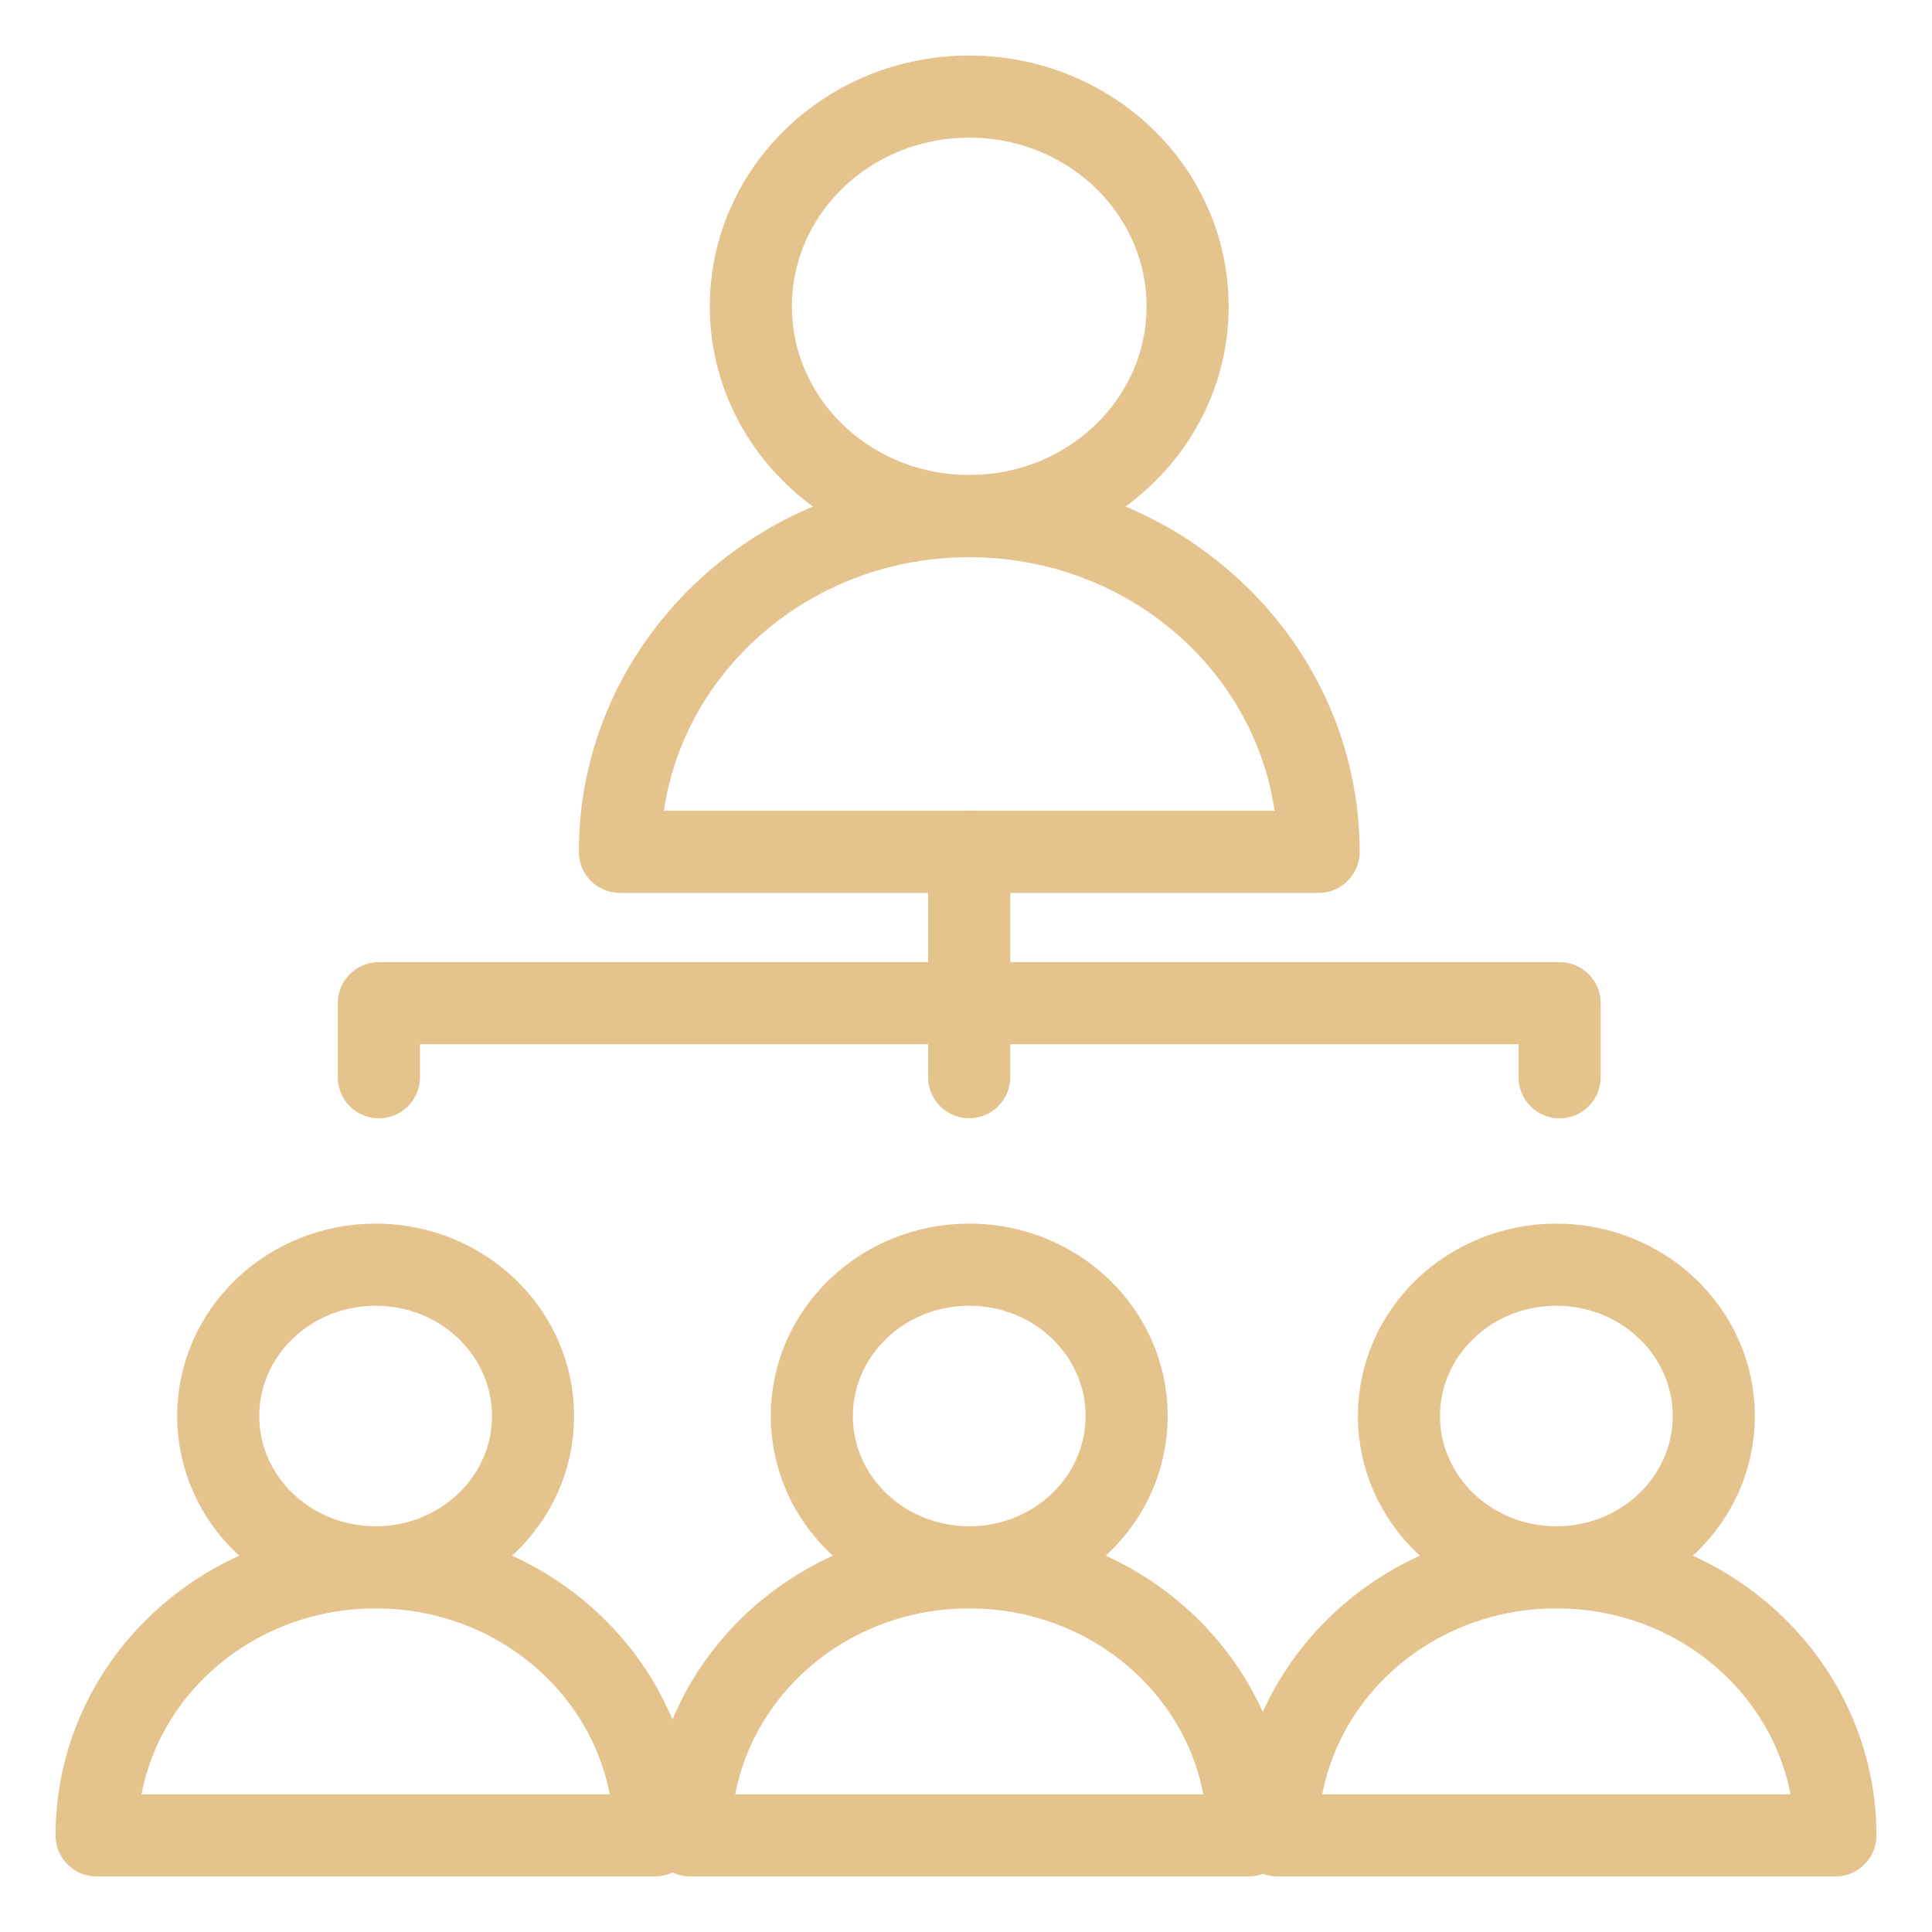
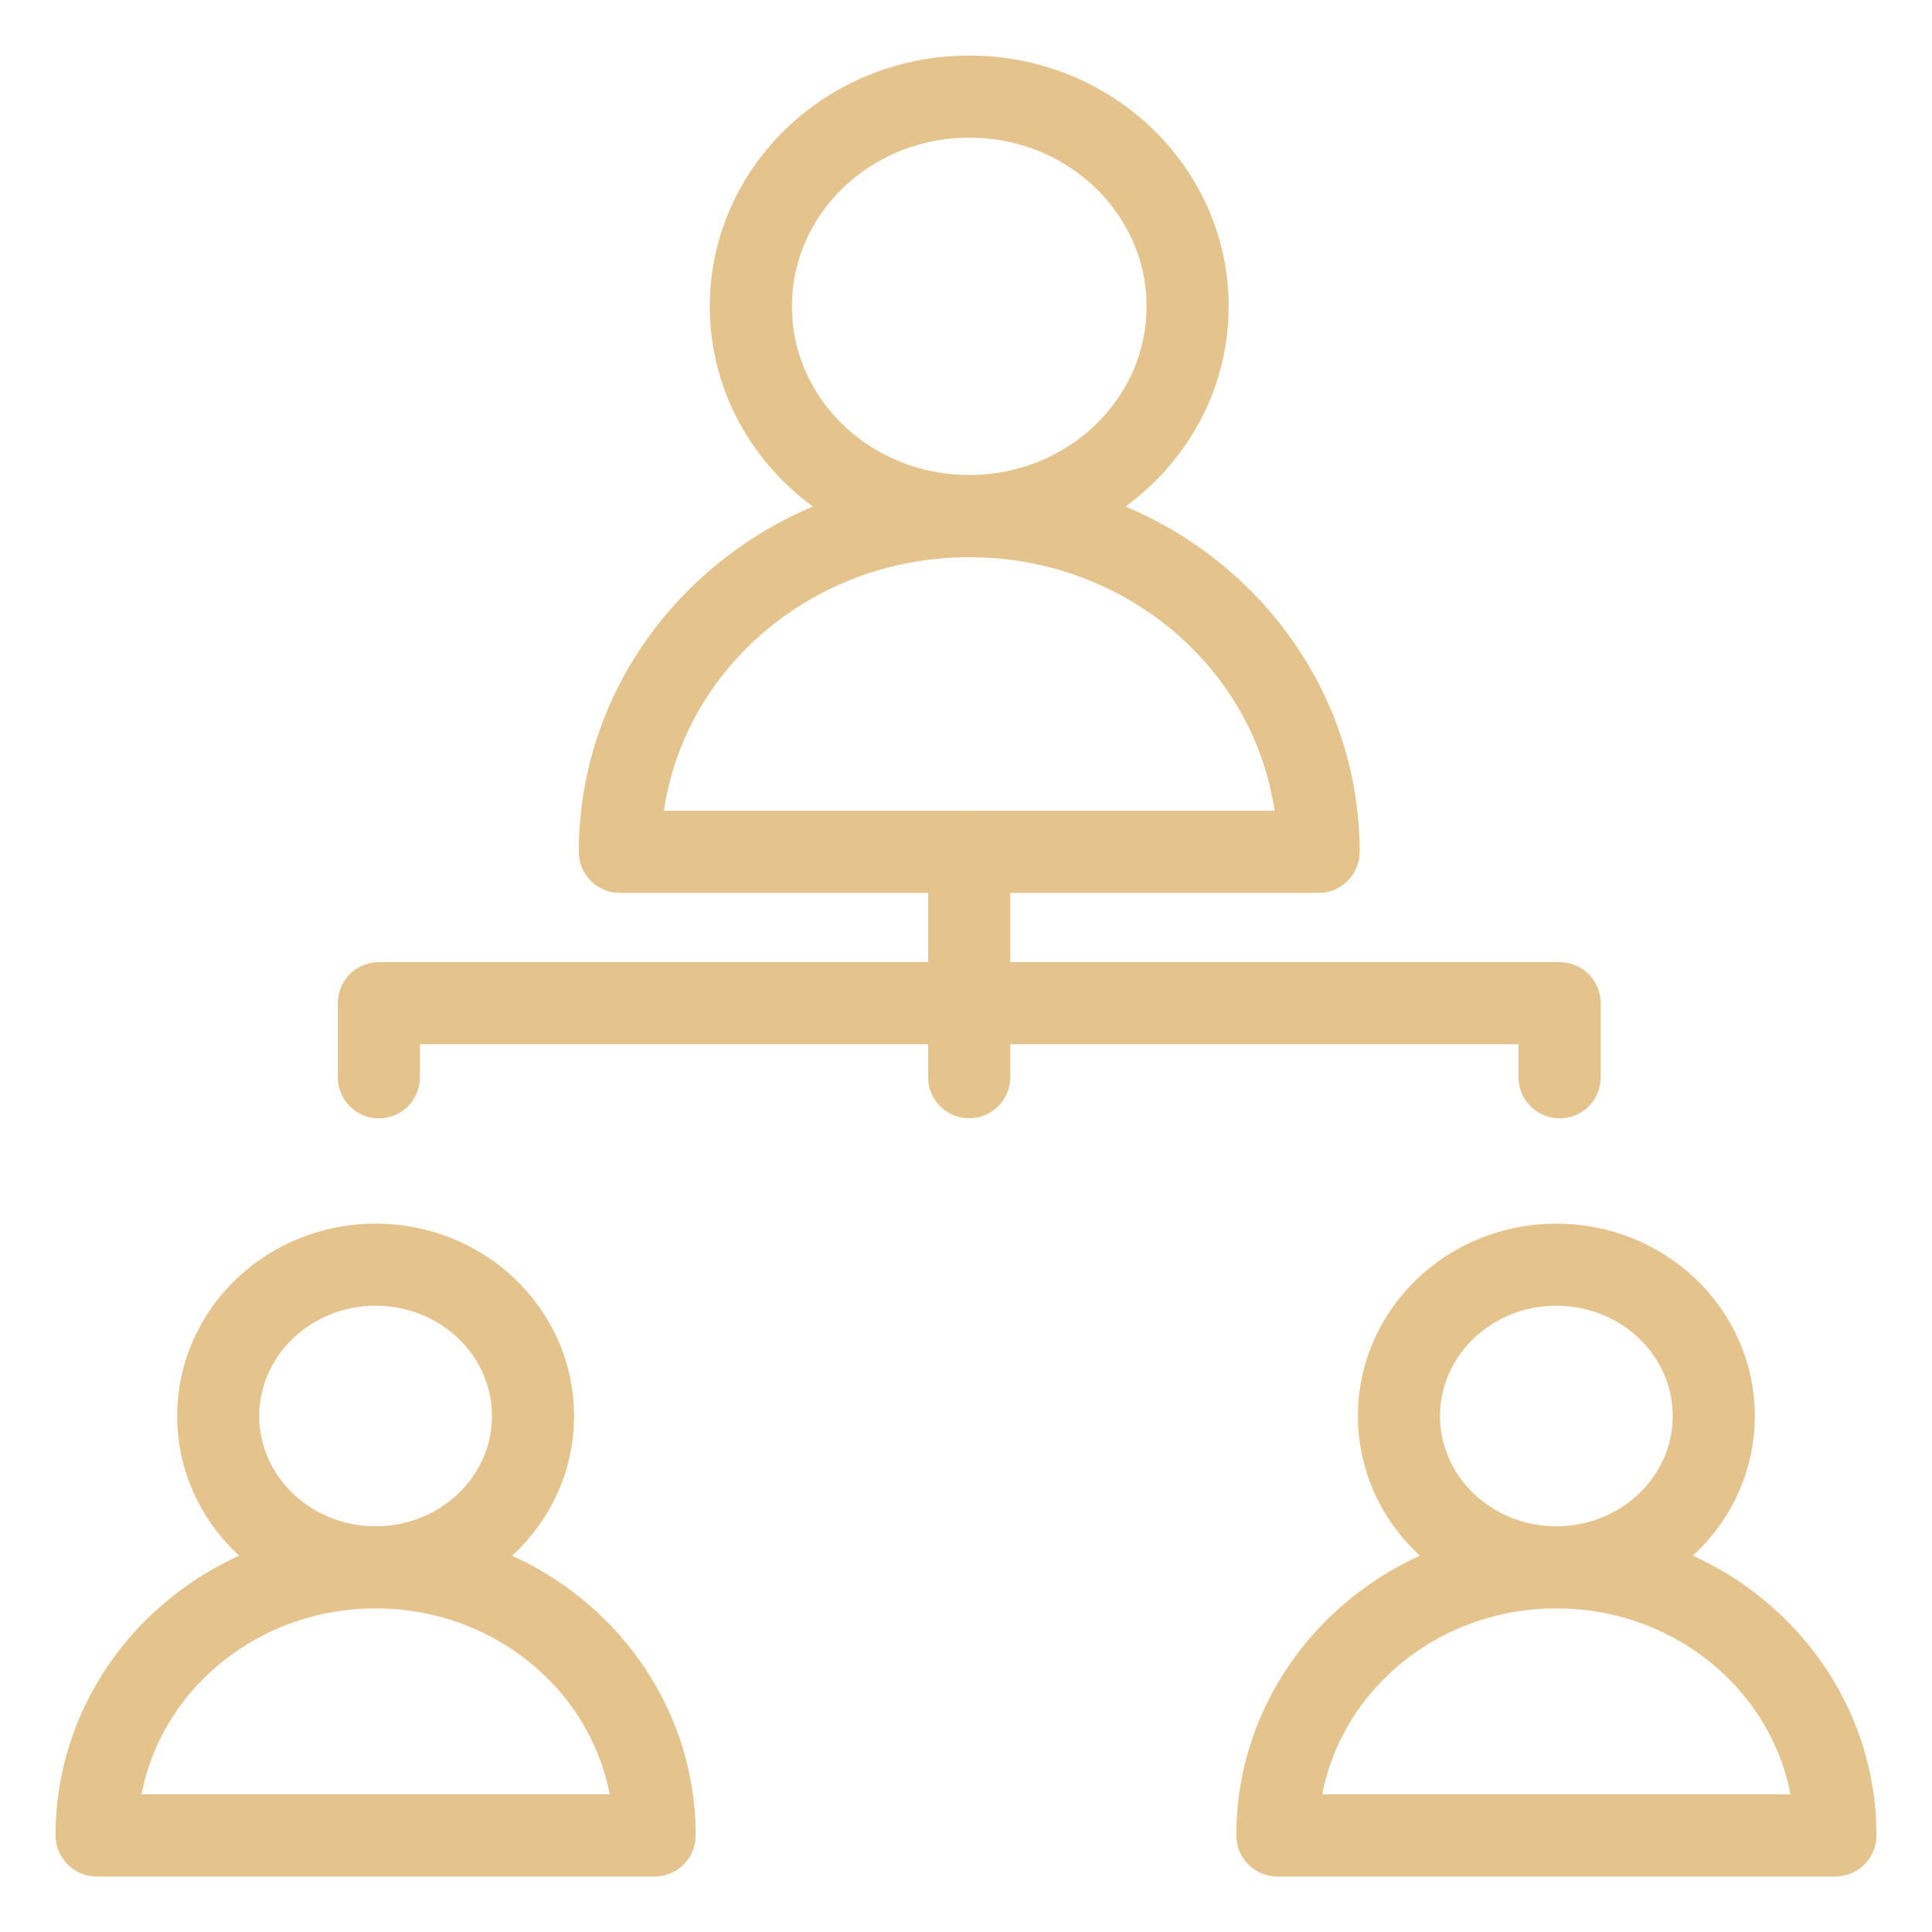
<svg xmlns="http://www.w3.org/2000/svg" width="20" height="20" viewBox="0 0 20 20" fill="none">
  <path fill-rule="evenodd" clip-rule="evenodd" d="M12.294 3.172C12.294 4.37 11.282 5.342 10.034 5.342C8.784 5.342 7.773 4.37 7.773 3.172C7.773 1.972 8.784 1 10.034 1C11.282 1 12.294 1.972 12.294 3.172V3.172Z" stroke="#E4C38D" stroke-width="0.85" stroke-linecap="round" stroke-linejoin="round" />
  <path fill-rule="evenodd" clip-rule="evenodd" d="M13.65 8.818H6.417C6.417 6.901 8.036 5.343 10.033 5.343C12.033 5.343 13.65 6.901 13.65 8.818V8.818Z" stroke="#E4C38D" stroke-width="0.85" stroke-linecap="round" stroke-linejoin="round" />
  <path fill-rule="evenodd" clip-rule="evenodd" d="M5.518 14.659C5.518 15.523 4.789 16.225 3.889 16.225C2.988 16.225 2.259 15.523 2.259 14.659C2.259 13.793 2.988 13.092 3.889 13.092C4.789 13.092 5.518 13.793 5.518 14.659V14.659Z" stroke="#E4C38D" stroke-width="0.85" stroke-linecap="round" stroke-linejoin="round" />
  <path fill-rule="evenodd" clip-rule="evenodd" d="M6.777 19H1C1 17.467 2.292 16.225 3.889 16.225C5.484 16.225 6.777 17.467 6.777 19V19Z" stroke="#E4C38D" stroke-width="0.85" stroke-linecap="round" stroke-linejoin="round" />
  <path fill-rule="evenodd" clip-rule="evenodd" d="M17.741 14.659C17.741 15.523 17.012 16.225 16.111 16.225C15.211 16.225 14.482 15.523 14.482 14.659C14.482 13.793 15.211 13.092 16.111 13.092C17.012 13.092 17.741 13.793 17.741 14.659V14.659Z" stroke="#E4C38D" stroke-width="0.85" stroke-linecap="round" stroke-linejoin="round" />
  <path fill-rule="evenodd" clip-rule="evenodd" d="M19 19H13.223C13.223 17.467 14.515 16.225 16.111 16.225C17.707 16.225 19 17.467 19 19V19Z" stroke="#E4C38D" stroke-width="0.85" stroke-linecap="round" stroke-linejoin="round" />
-   <path fill-rule="evenodd" clip-rule="evenodd" d="M11.663 14.659C11.663 15.523 10.934 16.225 10.034 16.225C9.133 16.225 8.404 15.523 8.404 14.659C8.404 13.793 9.133 13.092 10.034 13.092C10.934 13.092 11.663 13.793 11.663 14.659V14.659Z" stroke="#E4C38D" stroke-width="0.85" stroke-linecap="round" stroke-linejoin="round" />
-   <path fill-rule="evenodd" clip-rule="evenodd" d="M12.922 19H7.146C7.146 17.467 8.438 16.225 10.033 16.225C11.63 16.225 12.922 17.467 12.922 19V19Z" stroke="#E4C38D" stroke-width="0.85" stroke-linecap="round" stroke-linejoin="round" />
  <path d="M3.922 11.152V10.385H16.145V11.152" stroke="#E4C38D" stroke-width="0.85" stroke-linecap="round" stroke-linejoin="round" />
  <path d="M10.033 8.818V11.151" stroke="#E4C38D" stroke-width="0.85" stroke-linecap="round" stroke-linejoin="round" />
</svg>